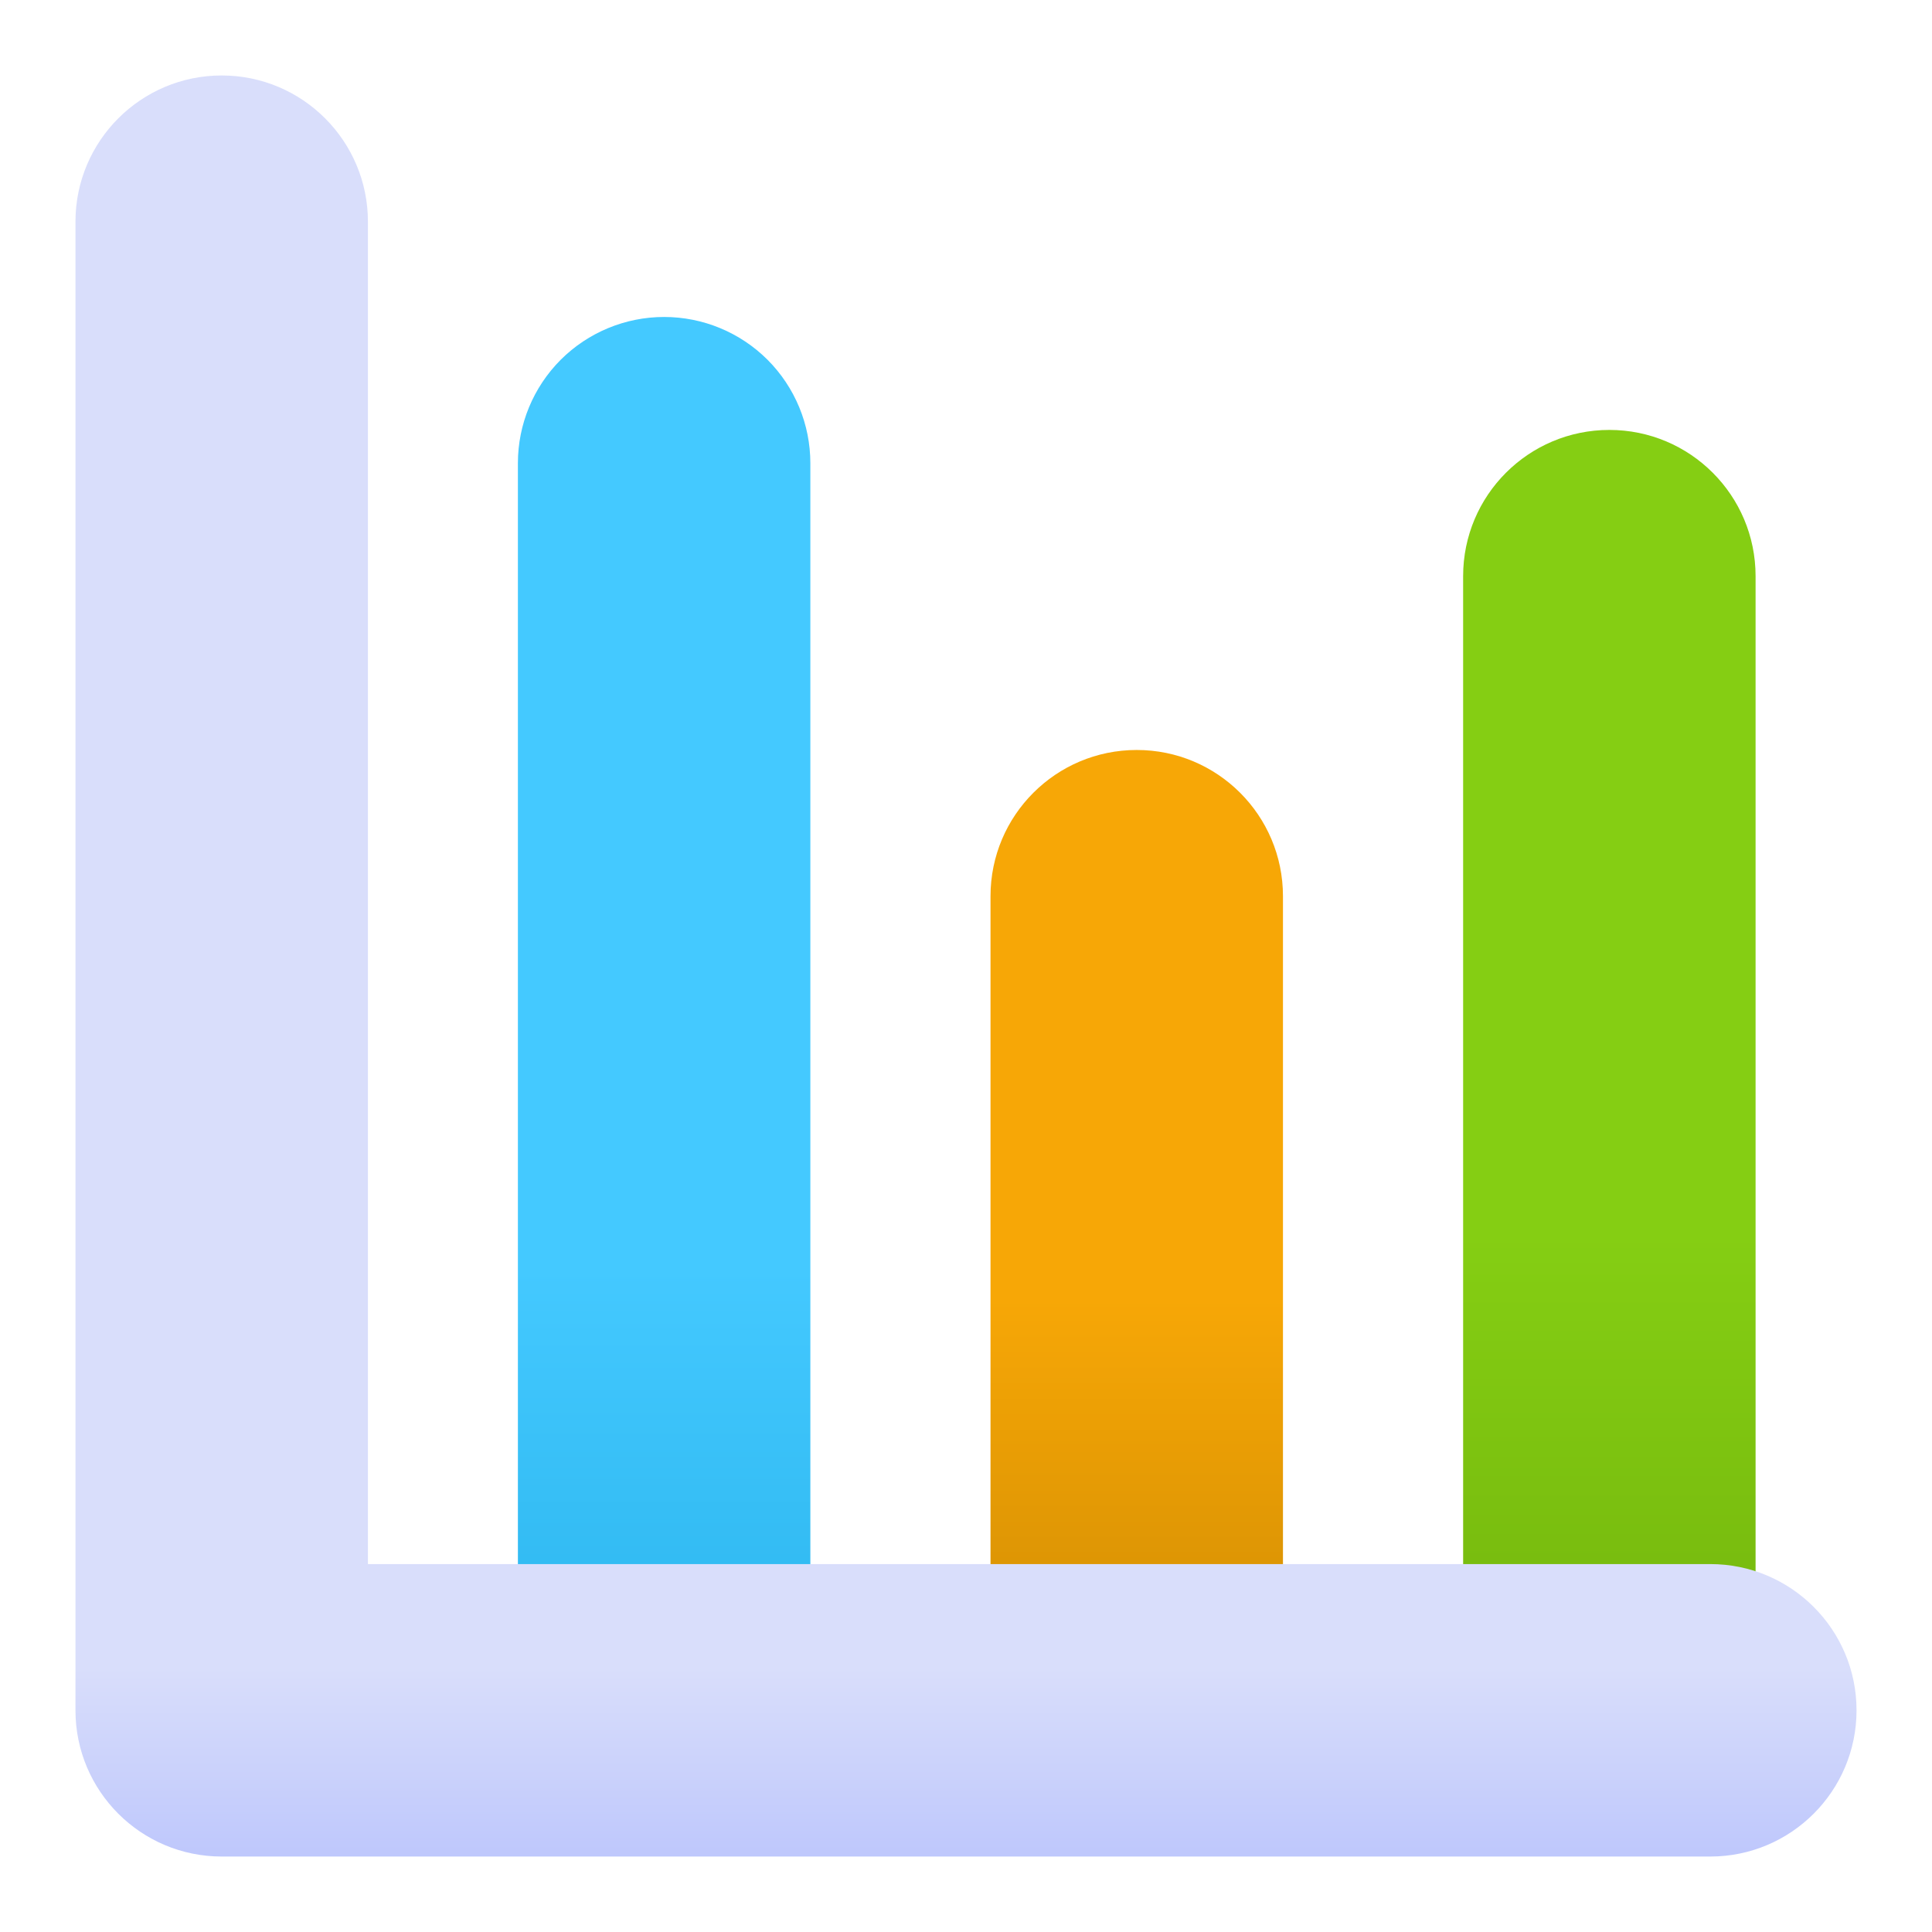
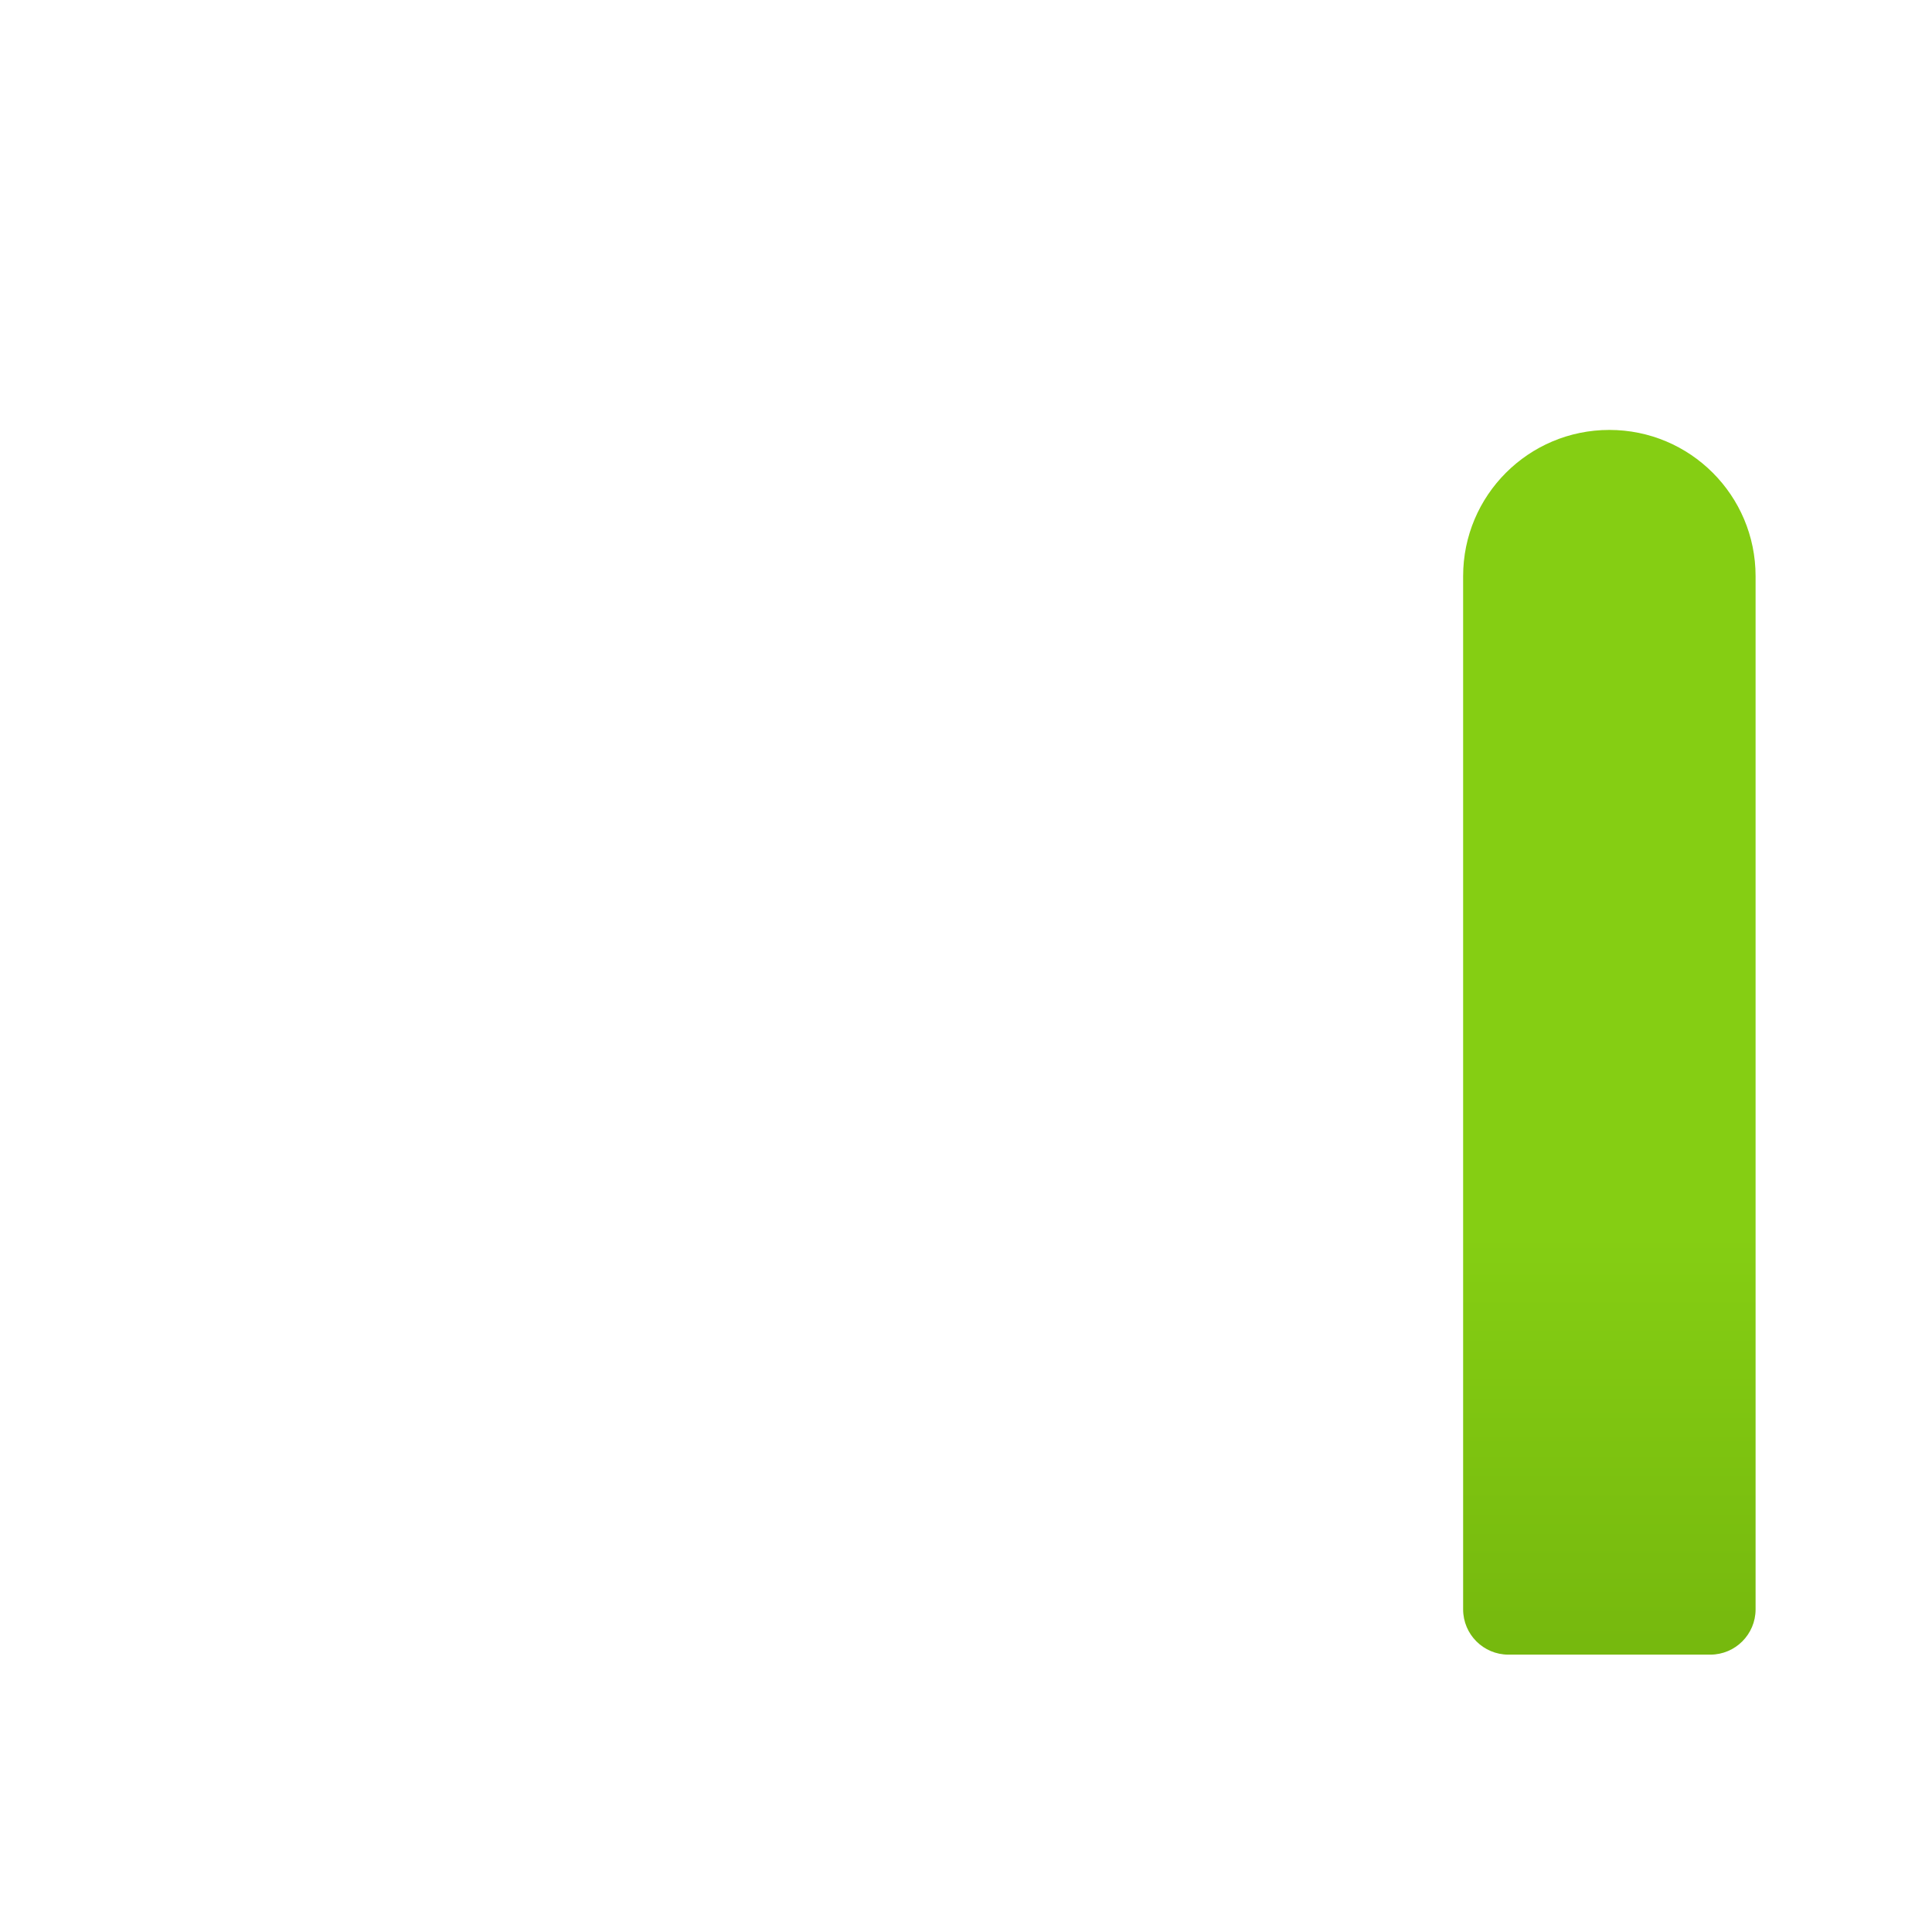
<svg xmlns="http://www.w3.org/2000/svg" width="100%" height="100%" viewBox="0 0 32 32" xml:space="preserve" style="fill-rule:evenodd;clip-rule:evenodd;stroke-linejoin:round;stroke-miterlimit:2;">
-   <path d="M11,5.25l-0,0c-0.642,0 -1.258,0.255 -1.713,0.709c-0.454,0.455 -0.709,1.071 -0.709,1.713c-0,4.917 -0,18.984 -0,18.984c-0,0.414 0.336,0.75 0.75,0.75l3.344,-0c0.414,-0 0.75,-0.336 0.75,-0.75c0,-0 0,-14.067 0,-18.984c0,-0.642 -0.255,-1.258 -0.709,-1.713c-0.455,-0.454 -1.071,-0.709 -1.713,-0.709Z" style="fill:url(#_Linear1);" />
-   <path d="M18.828,12.422l-0,0c-1.338,0 -2.422,1.084 -2.422,2.422l-0,11.812c-0,0.414 0.336,0.75 0.75,0.75l3.344,-0c0.414,-0 0.75,-0.336 0.75,-0.75c-0,-0 -0,-8.202 0,-11.812c-0,-1.338 -1.084,-2.422 -2.422,-2.422Z" style="fill:url(#_Linear2);" />
  <path d="M26.656,7.121l-0,-0c-1.338,-0 -2.422,1.084 -2.422,2.422l-0,17.113c-0,0.414 0.336,0.75 0.75,0.75l3.344,-0c0.414,-0 0.75,-0.336 0.75,-0.75c-0,-0 -0,-12.512 -0,-17.113c-0,-1.338 -1.084,-2.422 -2.422,-2.422Z" style="fill:url(#_Linear3);" />
-   <path d="M6.094,25.906l0,-22.234c0,-1.337 -1.085,-2.422 -2.422,-2.422c-1.337,0 -2.422,1.085 -2.422,2.422c0,0 0,24.656 0,24.656c-0,1.338 1.084,2.422 2.422,2.422l24.656,0c1.337,-0 2.422,-1.085 2.422,-2.422c-0,-1.337 -1.085,-2.422 -2.422,-2.422l-22.234,-0Z" style="fill:url(#_Linear4);" />
  <defs>
    <linearGradient id="_Linear1" x1="0" y1="0" x2="1" y2="0" gradientUnits="userSpaceOnUse" gradientTransform="matrix(1.19403e-15,19.5,-19.5,1.19403e-15,12.5,21)">
      <stop offset="0" style="stop-color:#44c9ff;stop-opacity:1" />
      <stop offset="1" style="stop-color:#0094cf;stop-opacity:1" />
    </linearGradient>
    <linearGradient id="_Linear2" x1="0" y1="0" x2="1" y2="0" gradientUnits="userSpaceOnUse" gradientTransform="matrix(1.01889e-15,16.64,-16.64,1.01889e-15,19.695,21.5)">
      <stop offset="0" style="stop-color:#f7a706;stop-opacity:1" />
      <stop offset="1" style="stop-color:#976500;stop-opacity:1" />
    </linearGradient>
    <linearGradient id="_Linear3" x1="0" y1="0" x2="1" y2="0" gradientUnits="userSpaceOnUse" gradientTransform="matrix(1.53175e-15,25.015,-25.015,1.53175e-15,27.376,20.485)">
      <stop offset="0" style="stop-color:#85ce13;stop-opacity:1" />
      <stop offset="1" style="stop-color:#4f8100;stop-opacity:1" />
    </linearGradient>
    <linearGradient id="_Linear4" x1="0" y1="0" x2="1" y2="0" gradientUnits="userSpaceOnUse" gradientTransform="matrix(1.06684e-15,17.423,-17.423,1.06684e-15,10,27.577)">
      <stop offset="0" style="stop-color:#d9defb;stop-opacity:1" />
      <stop offset="1" style="stop-color:#4460ff;stop-opacity:1" />
    </linearGradient>
  </defs>
</svg>